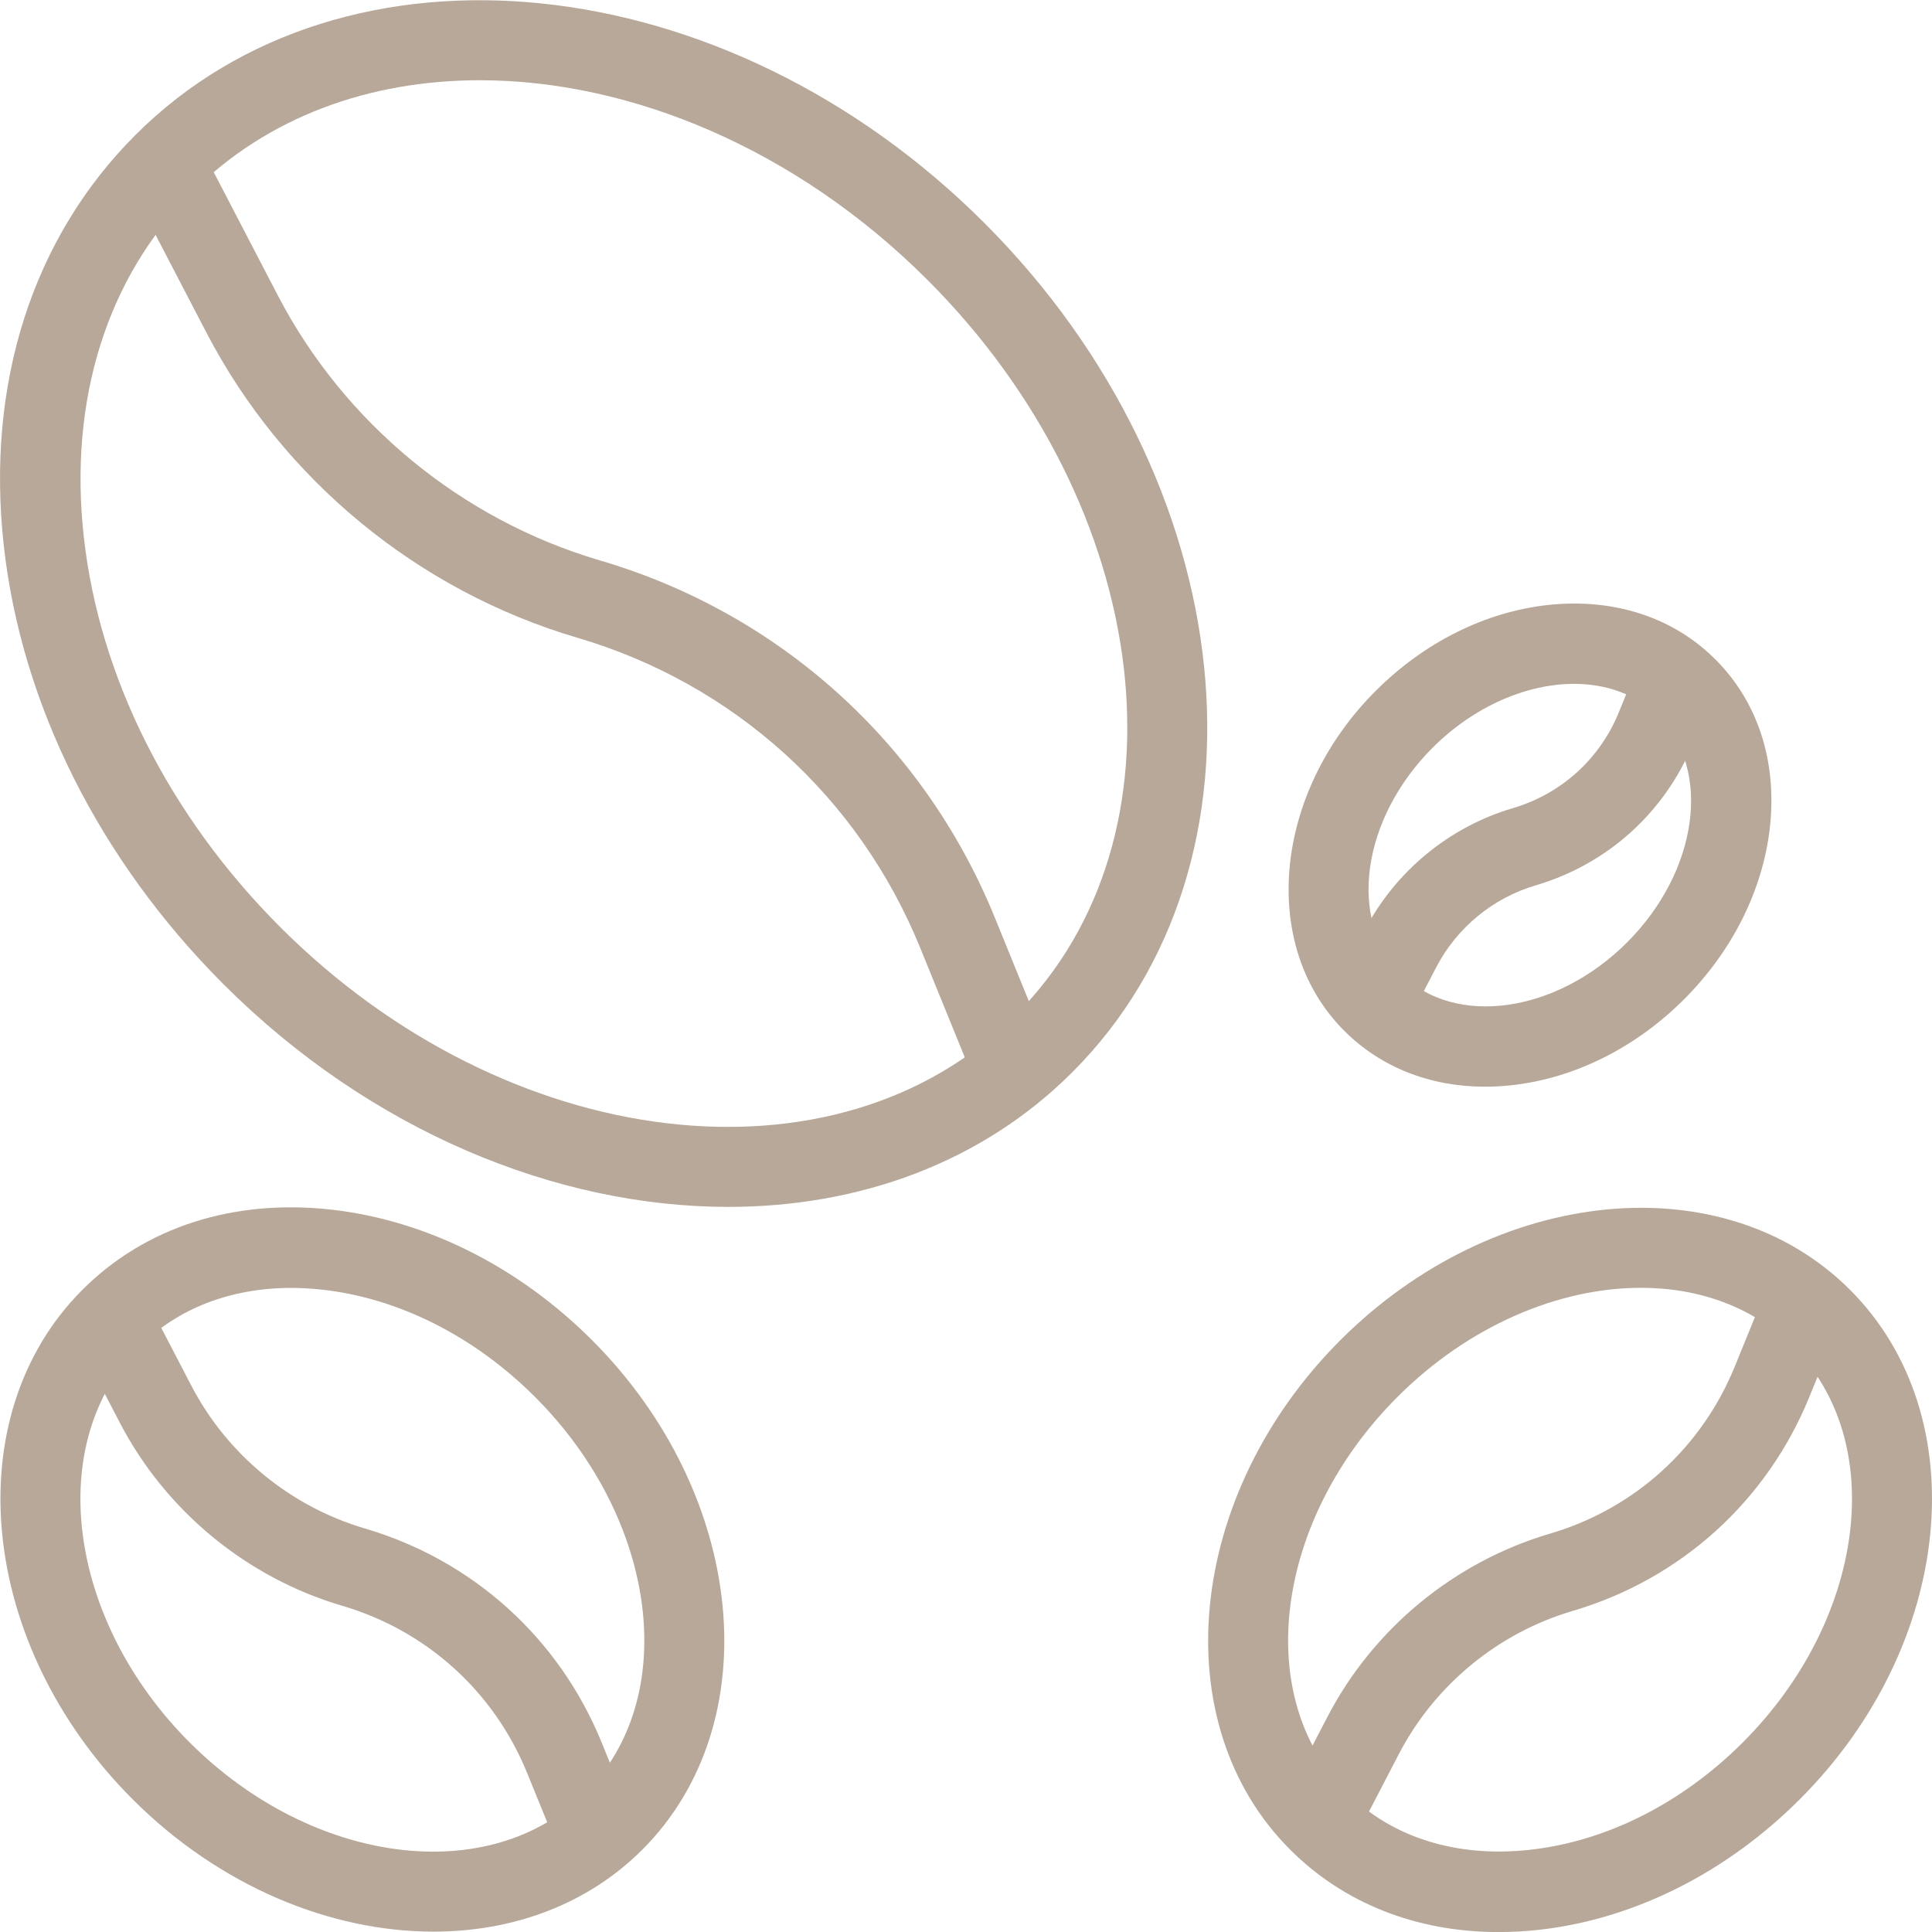
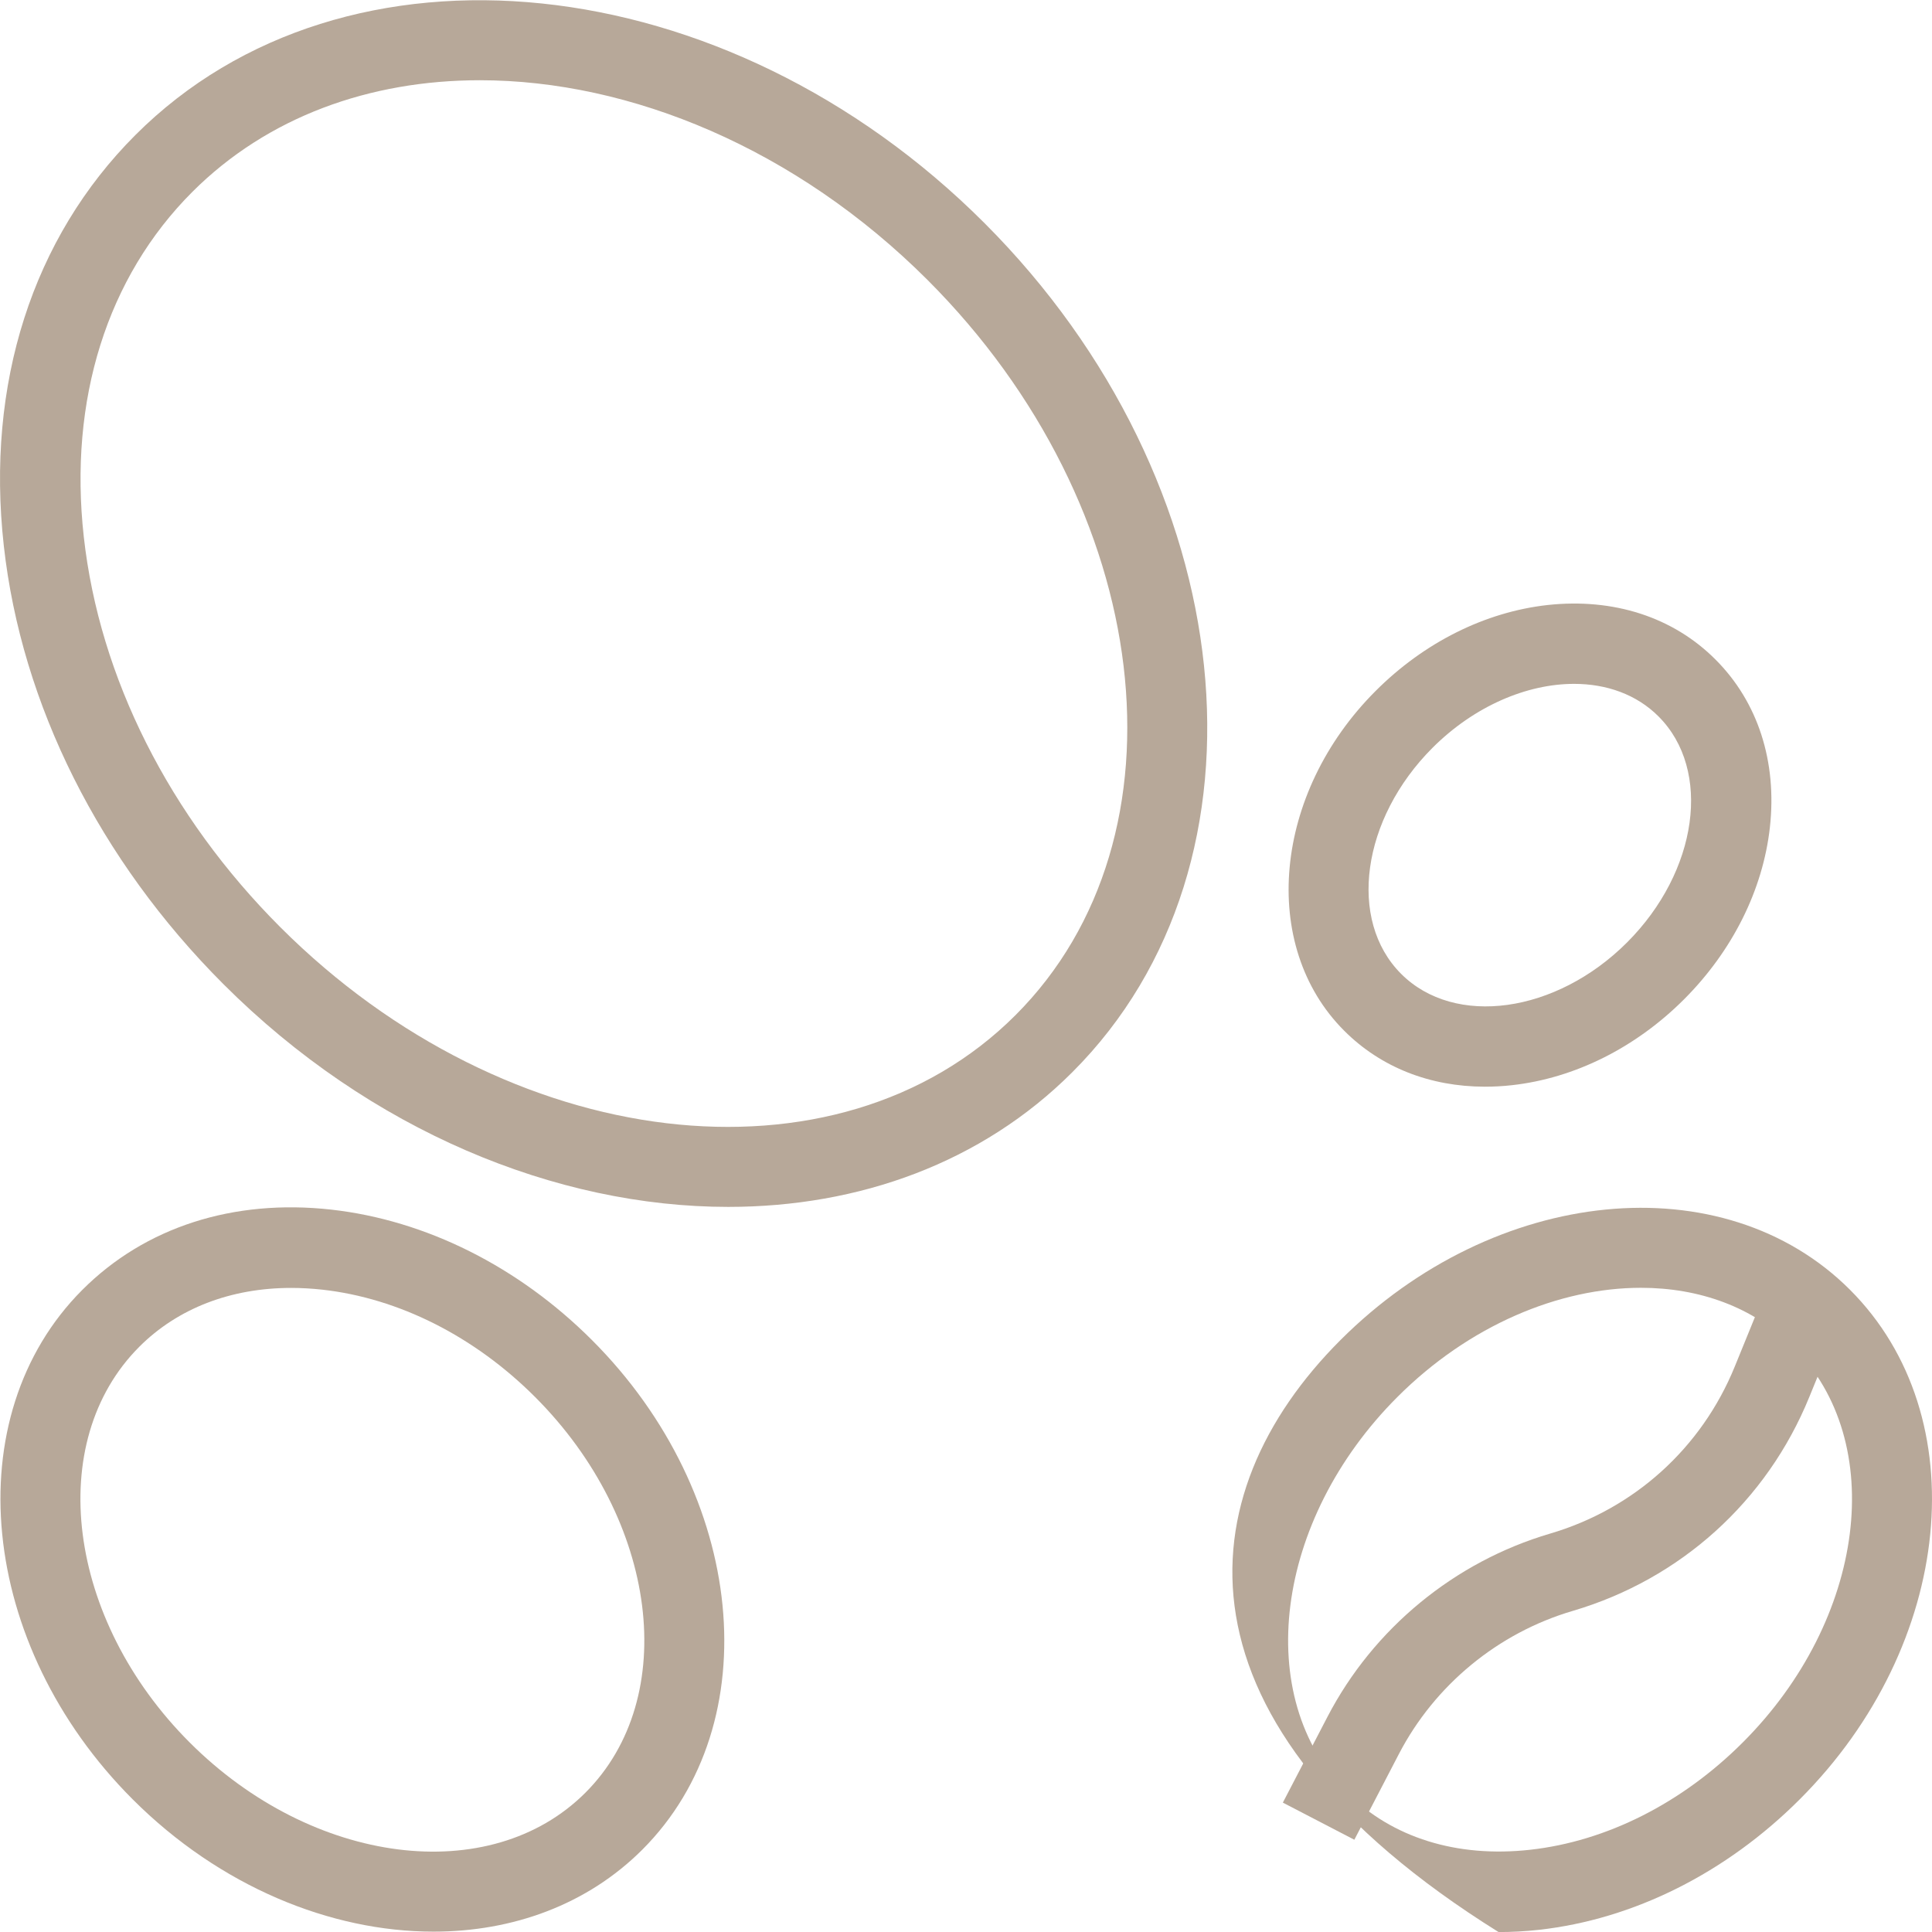
<svg xmlns="http://www.w3.org/2000/svg" width="32" height="32" viewBox="0 0 32 32" fill="none">
  <path d="M12.062 19.99C9.213 19.99 6.13 18.73 3.7 16.3C1.647 14.246 0.355 11.668 0.063 9.04C-0.236 6.356 0.539 3.94 2.242 2.237C5.717 -1.239 12.027 -0.585 16.305 3.694C20.584 7.973 21.239 14.282 17.763 17.757C16.262 19.26 14.23 19.99 12.062 19.99ZM7.948 1.329C6.124 1.329 4.432 1.933 3.185 3.179C1.774 4.591 1.135 6.62 1.388 8.893C1.647 11.221 2.803 13.517 4.643 15.357C8.402 19.116 13.865 19.769 16.82 16.814C19.776 13.859 19.122 8.396 15.363 4.637C13.189 2.464 10.446 1.329 7.948 1.329Z" fill="#B7A899" />
-   <path d="M16.188 18.024L15.24 15.696C14.221 13.195 12.151 11.324 9.56 10.562C6.924 9.786 4.684 7.943 3.417 5.505L2.122 3.016L3.305 2.4L4.6 4.89C5.701 7.008 7.646 8.609 9.936 9.282C12.919 10.159 15.302 12.314 16.475 15.193L17.423 17.52L16.188 18.024Z" fill="#B7A899" />
-   <path d="M24.821 32.001C23.468 32.001 22.26 31.528 21.369 30.636C19.271 28.539 19.645 24.753 22.202 22.196C24.759 19.64 28.544 19.265 30.642 21.363C32.739 23.46 32.366 27.247 29.809 29.803C28.59 31.023 27.056 31.79 25.49 31.964C25.264 31.989 25.04 32.001 24.821 32.001ZM27.179 21.33C25.826 21.33 24.332 21.951 23.145 23.139C21.108 25.176 20.734 28.116 22.312 29.693C23.056 30.437 24.13 30.773 25.343 30.638C26.609 30.498 27.86 29.866 28.866 28.86C30.902 26.824 31.276 23.883 29.699 22.306C29.041 21.648 28.146 21.33 27.179 21.33Z" fill="#B7A899" />
+   <path d="M24.821 32.001C19.271 28.539 19.645 24.753 22.202 22.196C24.759 19.64 28.544 19.265 30.642 21.363C32.739 23.46 32.366 27.247 29.809 29.803C28.59 31.023 27.056 31.79 25.49 31.964C25.264 31.989 25.04 32.001 24.821 32.001ZM27.179 21.33C25.826 21.33 24.332 21.951 23.145 23.139C21.108 25.176 20.734 28.116 22.312 29.693C23.056 30.437 24.13 30.773 25.343 30.638C26.609 30.498 27.86 29.866 28.866 28.86C30.902 26.824 31.276 23.883 29.699 22.306C29.041 21.648 28.146 21.33 27.179 21.33Z" fill="#B7A899" />
  <path d="M22.432 30.472L21.248 29.857L21.988 28.434C22.748 26.973 24.091 25.868 25.672 25.402C27.068 24.992 28.184 23.983 28.733 22.635L29.275 21.305L30.511 21.808L29.968 23.138C29.265 24.865 27.836 26.156 26.048 26.682C24.814 27.045 23.765 27.908 23.171 29.05L22.432 30.472Z" fill="#B7A899" />
  <path d="M24.597 17.999C23.686 17.999 22.869 17.678 22.264 17.072C20.856 15.664 21.089 13.139 22.785 11.444C23.587 10.641 24.598 10.136 25.633 10.021C26.726 9.902 27.712 10.221 28.413 10.923C29.116 11.625 29.436 12.613 29.315 13.703C29.2 14.738 28.695 15.75 27.893 16.552C27.091 17.354 26.079 17.859 25.044 17.974C24.893 17.991 24.744 17.999 24.597 17.999ZM26.071 11.327C25.292 11.327 24.422 11.692 23.727 12.386C22.552 13.562 22.318 15.241 23.207 16.13C24.095 17.018 25.774 16.785 26.95 15.609C28.125 14.433 28.359 12.754 27.47 11.866C27.107 11.502 26.61 11.327 26.071 11.327Z" fill="#B7A899" />
-   <path d="M23.327 16.909L22.144 16.293L22.606 15.404C23.113 14.43 24.006 13.695 25.059 13.385C25.859 13.149 26.497 12.572 26.812 11.8L27.151 10.969L28.386 11.473L28.047 12.304C27.578 13.454 26.626 14.314 25.436 14.664C24.729 14.872 24.129 15.366 23.789 16.02L23.327 16.909Z" fill="#B7A899" />
  <path d="M7.179 31.994C5.477 31.994 3.642 31.247 2.198 29.803C-0.358 27.247 -0.732 23.46 1.365 21.363C2.401 20.326 3.864 19.854 5.486 20.035C7.052 20.21 8.586 20.977 9.805 22.196C12.362 24.753 12.736 28.539 10.639 30.636C9.725 31.549 8.492 31.994 7.179 31.994ZM4.824 21.332C3.824 21.332 2.945 21.669 2.308 22.306C0.731 23.883 1.105 26.824 3.141 28.86C5.177 30.896 8.118 31.27 9.696 29.693C11.273 28.116 10.899 25.176 8.863 23.139C7.857 22.133 6.605 21.502 5.339 21.361C5.164 21.342 4.992 21.332 4.824 21.332Z" fill="#B7A899" />
-   <path d="M9.272 30.694L8.73 29.364C8.181 28.016 7.065 27.007 5.668 26.597C4.087 26.131 2.745 25.026 1.985 23.565L1.245 22.142L2.428 21.527L3.168 22.949C3.761 24.091 4.81 24.954 6.045 25.317C7.833 25.843 9.262 27.134 9.965 28.861L10.507 30.191L9.272 30.694Z" fill="#B7A899" />
</svg>